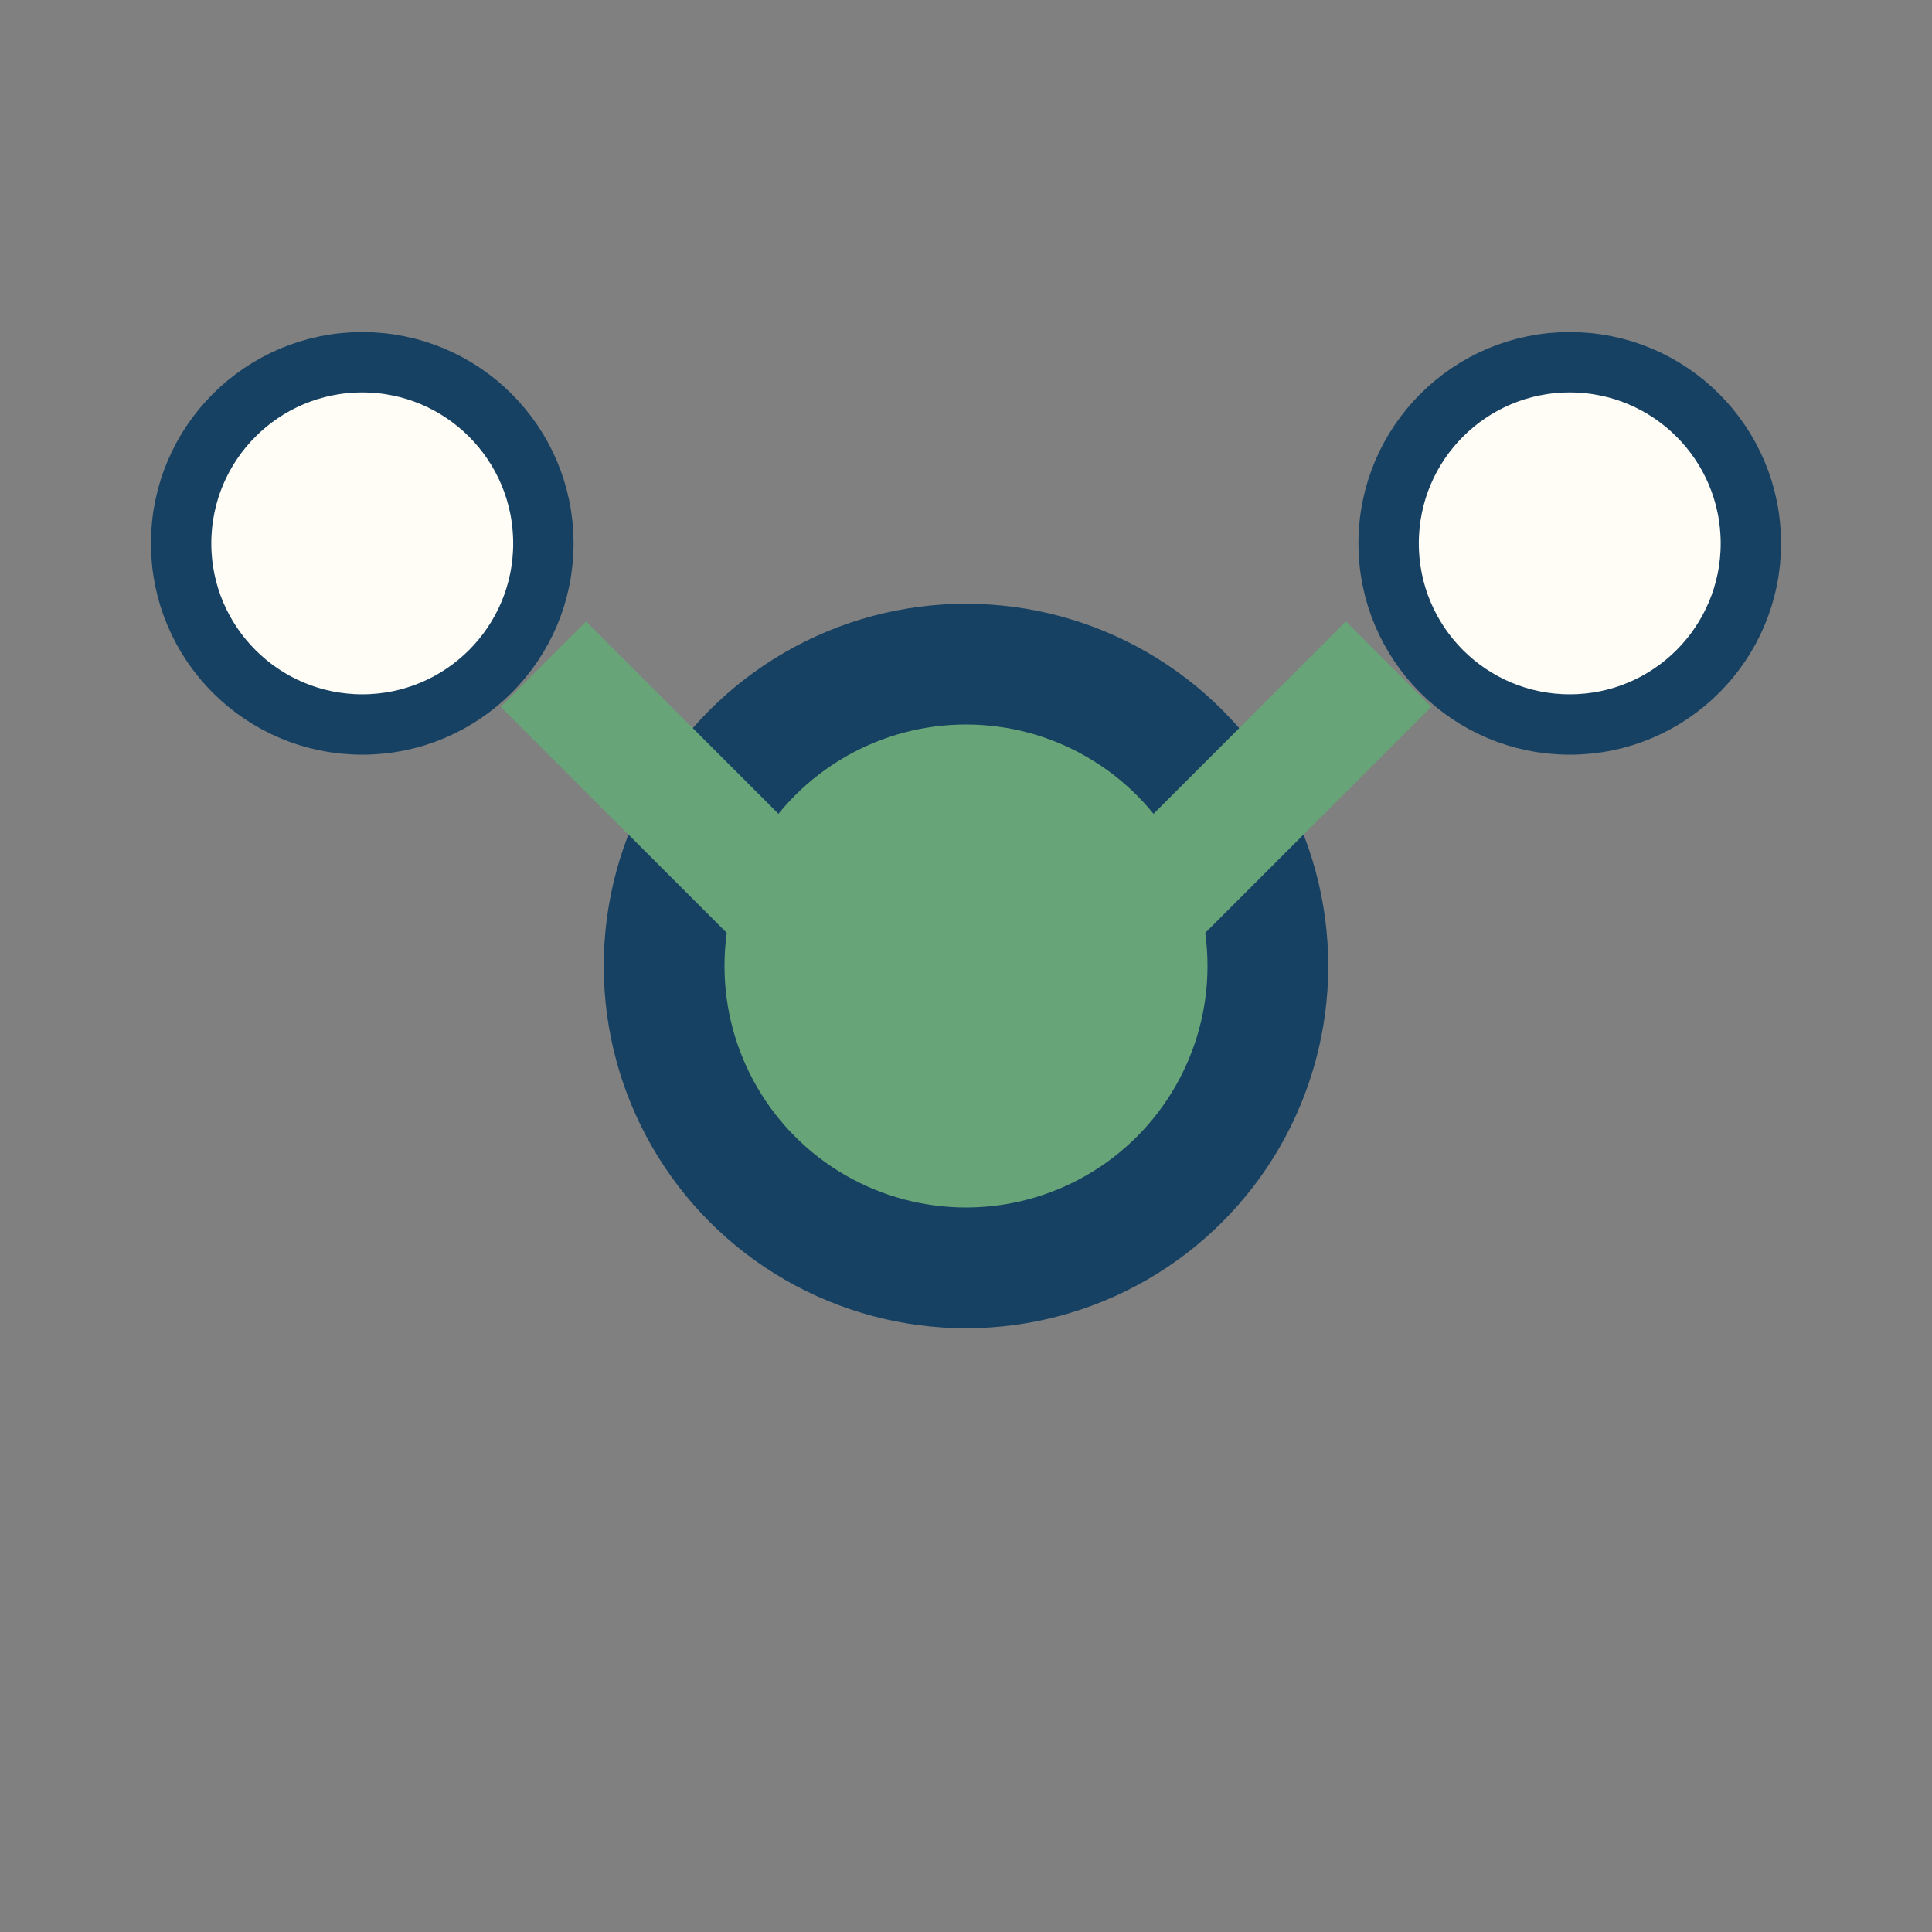
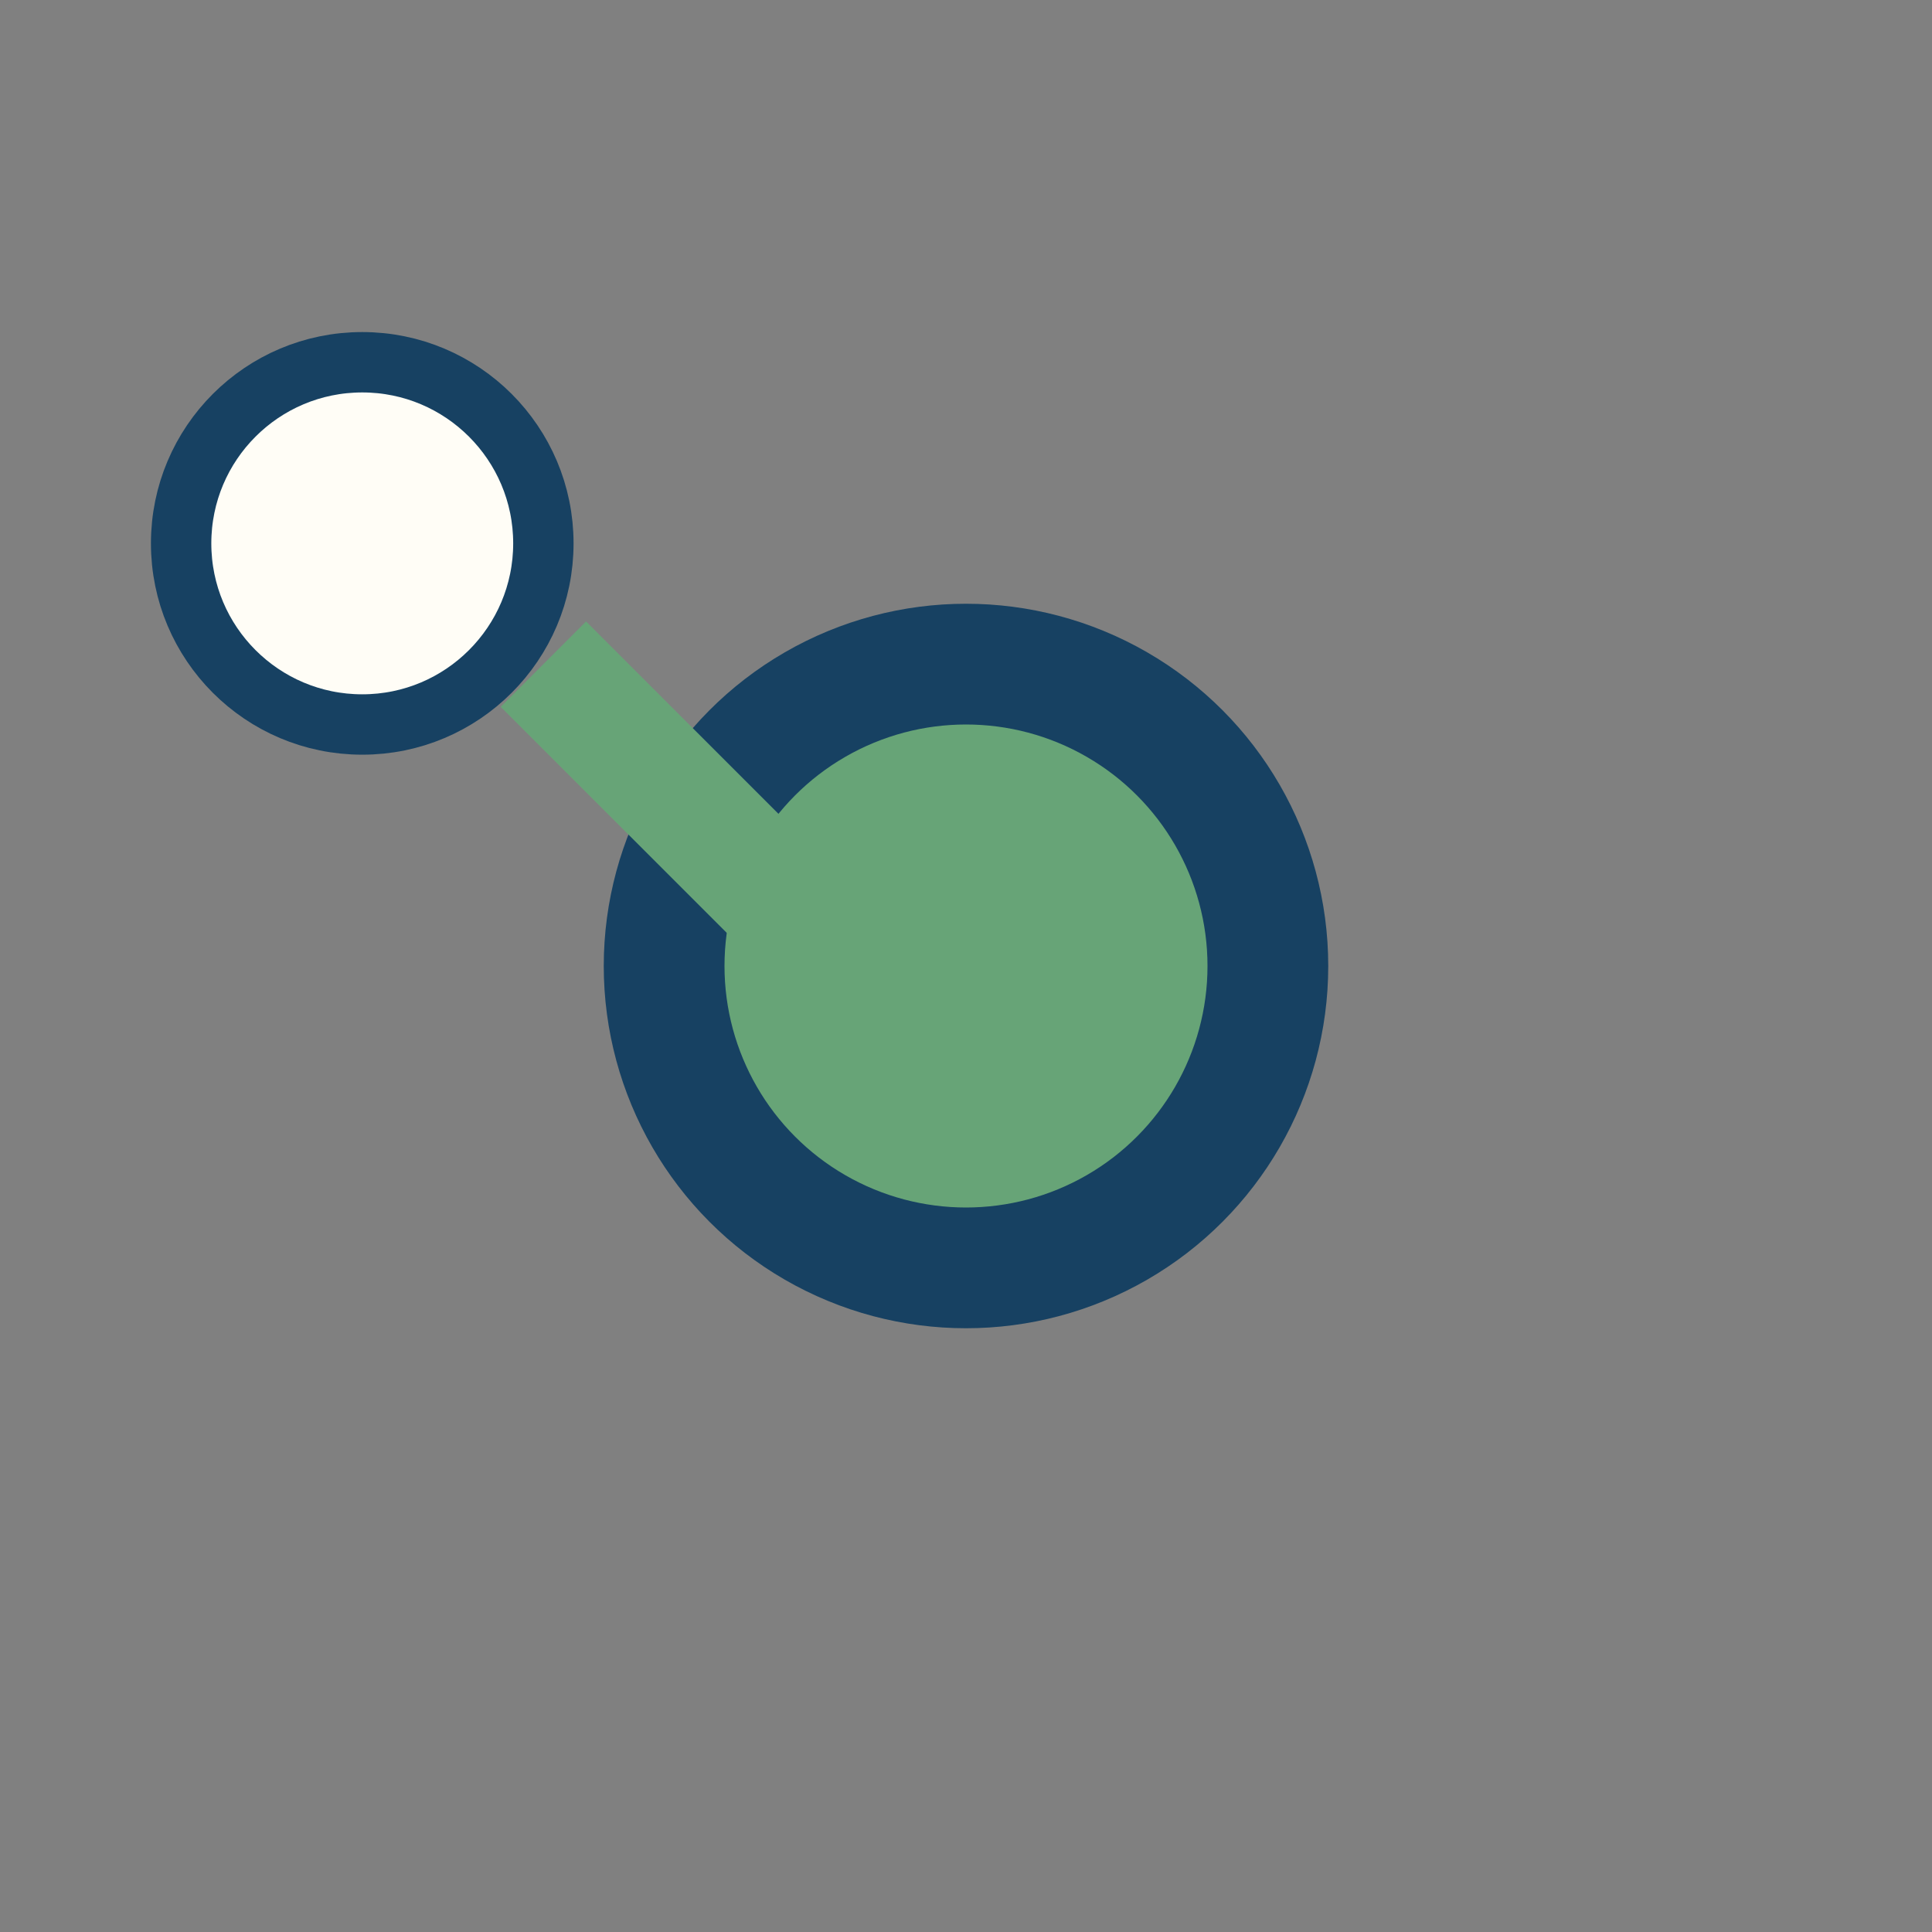
<svg xmlns="http://www.w3.org/2000/svg" width="32" height="32" viewBox="0 0 32 32">
  <rect x="0" y="0" width="32" height="32" fill="#808080" stroke="none" />
  <circle cx="16" cy="16" r="5" fill="#67A477" stroke="#174162" stroke-width="2" />
  <circle cx="6" cy="9" r="3" fill="#FFFDF6" stroke="#174162" />
-   <circle cx="26" cy="9" r="3" fill="#FFFDF6" stroke="#174162" />
  <line x1="9" y1="11" x2="13" y2="15" stroke="#67A477" stroke-width="2" />
-   <line x1="19" y1="15" x2="23" y2="11" stroke="#67A477" stroke-width="2" />
</svg>